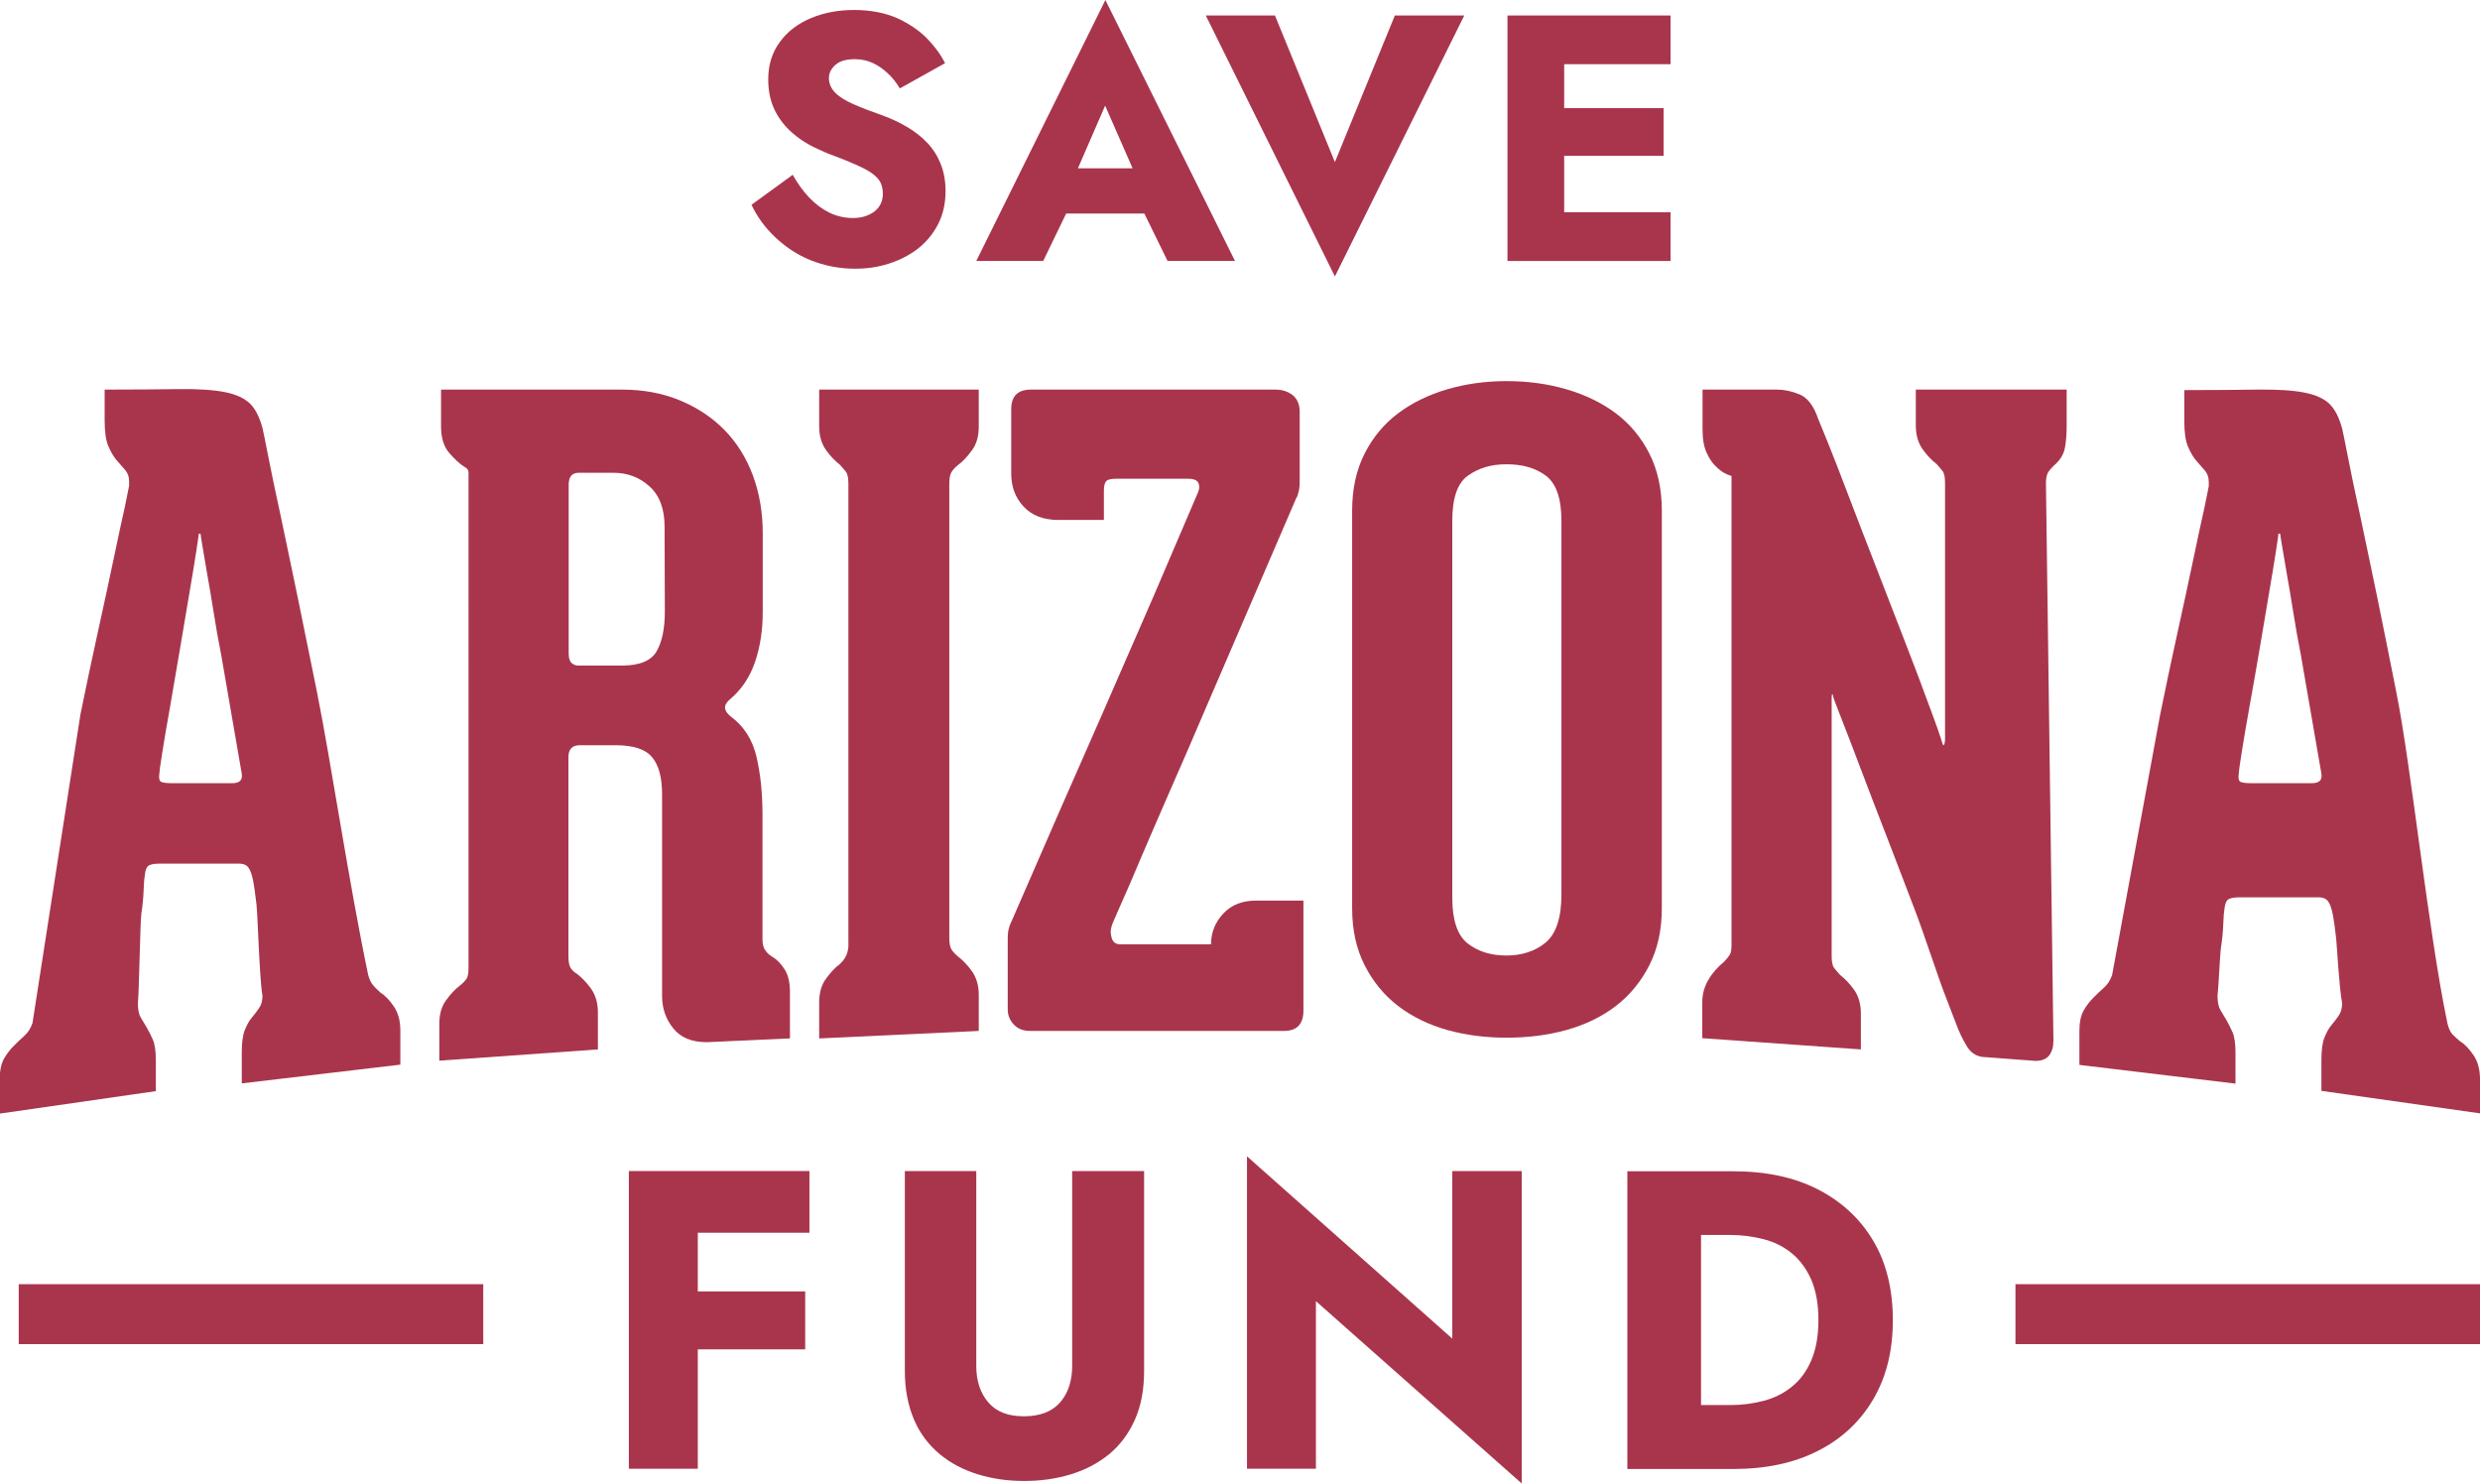
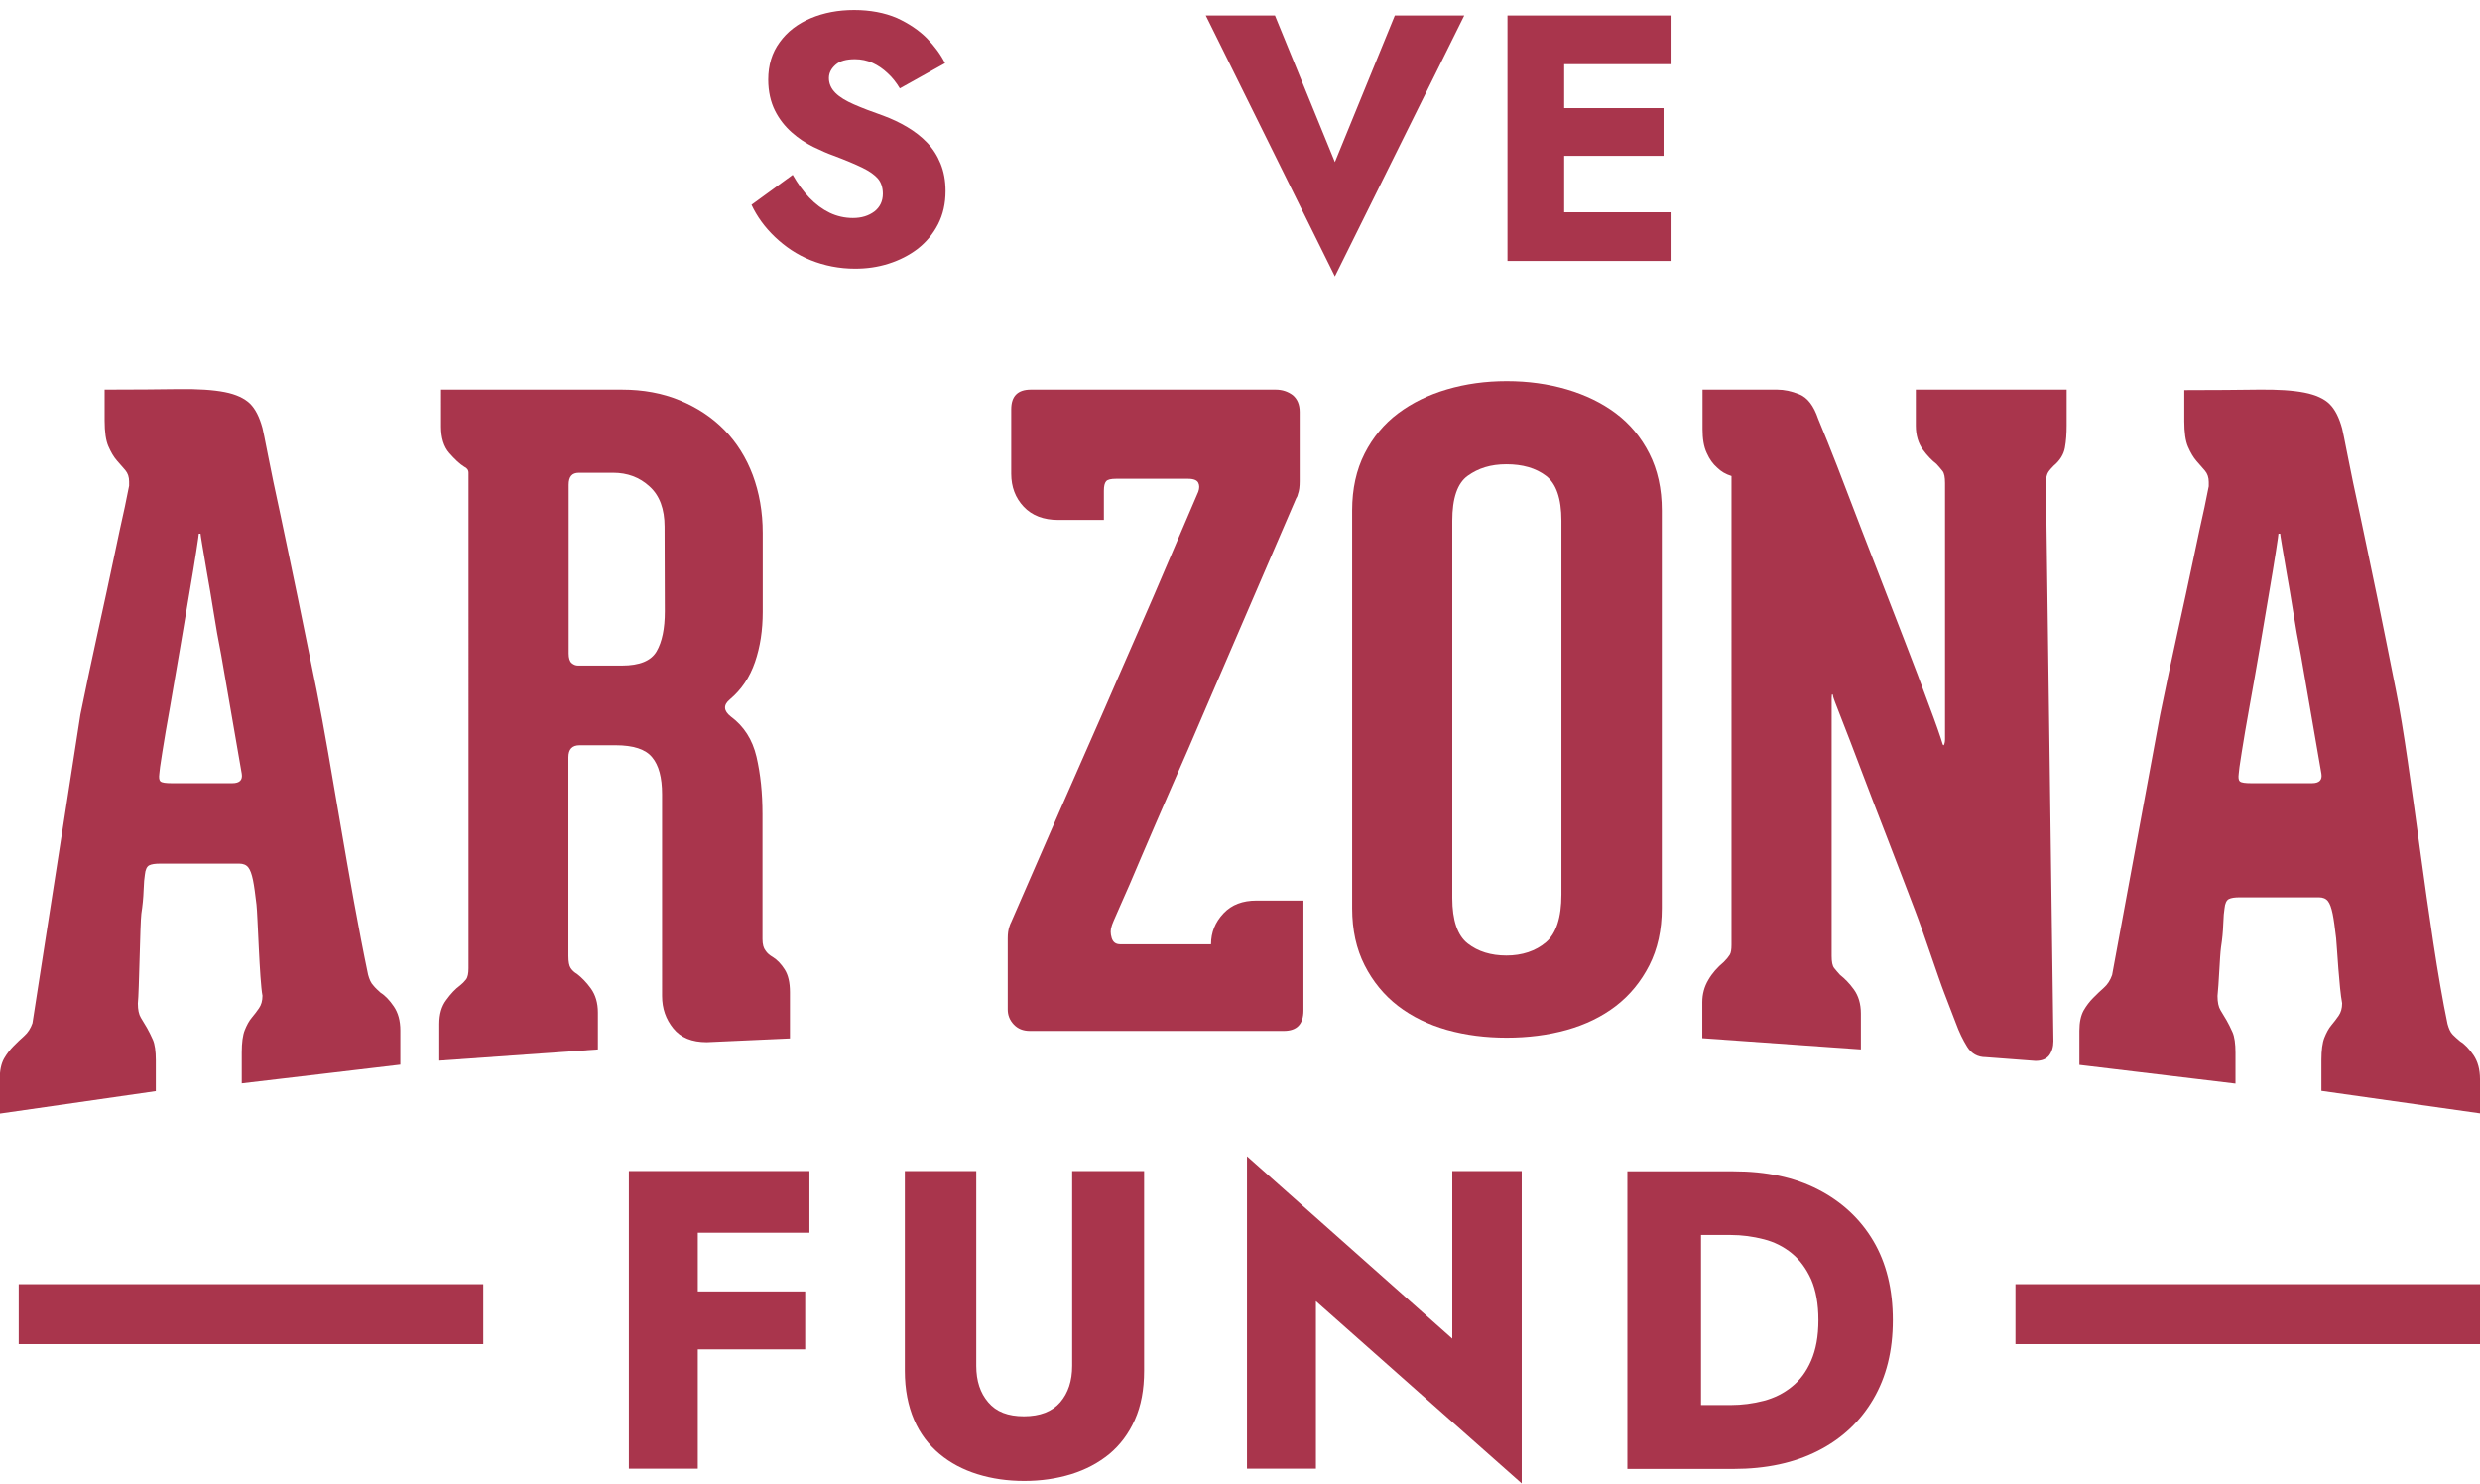
<svg xmlns="http://www.w3.org/2000/svg" id="a" x="0px" y="0px" viewBox="0 0 993 594.1" style="enable-background:new 0 0 993 594.1;" xml:space="preserve">
  <style type="text/css">	.st0{fill:#A9354C;}</style>
  <g>
    <path class="st0" d="M152.4,397.5c1.8,1.1,3.6,3,5.3,5.5c1.7,2.5,2.6,5.7,2.6,9.6v13.7l-63.5,7.5v-12.4c0-3.9,0.4-6.9,1.2-8.9  s1.7-3.7,2.8-5s2-2.5,2.9-3.8c0.9-1.3,1.4-2.9,1.4-5c-1.2-6.2-1.9-32.3-2.4-36.5c-0.5-4.1-0.9-7.4-1.4-9.8  c-0.5-2.4-1.1-4.1-1.9-5.1s-2-1.5-3.6-1.5H64.2c-2.1,0-3.5,0.2-4.5,0.7c-0.9,0.5-1.5,1.7-1.7,3.8c-0.2,1.1-0.4,3.2-0.5,6.2  c-0.1,3-0.4,6.1-0.9,9.3c-0.5,3.7-0.9,31.7-1.4,36c0,2.5,0.4,4.4,1.2,5.7c0.8,1.3,1.6,2.6,2.4,4c0.8,1.4,1.6,3,2.4,4.8  s1.2,4.6,1.2,8.2v12.4l-62.5,9V432c0-3.4,0.6-6.1,1.7-8.1c1.1-1.9,2.4-3.6,3.8-5c1.4-1.4,2.8-2.8,4.3-4.1s2.6-3.1,3.3-5.1  l19.2-123.6c2.3-11.2,4.6-22.3,7-33.1c2.4-10.9,4.5-20.6,6.3-29.2c1.8-8.6,3.3-15.6,4.5-20.9c1.1-5.4,1.7-8.2,1.7-8.4v-1.7  c0-1.8-0.5-3.3-1.5-4.5c-1-1.1-2.2-2.5-3.4-3.9c-1.3-1.5-2.4-3.4-3.4-5.7s-1.5-5.7-1.5-10.3v-12.4c12.1,0,22-0.1,29.7-0.2  c7.7-0.1,13.8,0.3,18.4,1.2c4.6,0.9,7.9,2.5,10.1,4.6c2.2,2.2,3.8,5.4,5,9.8c0.2,0.9,1,4.5,2.2,10.8s2.9,14.3,5,24s4.3,20.7,6.9,33  c2.5,12.2,5,24.7,7.6,37.3c5.9,29.5,12.8,76.5,20.6,113.8c0.5,1.8,1.1,3.3,2.1,4.3C150.3,395.6,151.3,396.5,152.4,397.5  L152.4,397.5L152.4,397.5z M93,313.6c3,0,4.2-1.3,3.8-3.8l-8.2-47.4c-1.2-6-2.2-11.8-3.1-17.5c-0.9-5.7-1.8-10.9-2.6-15.4  s-1.4-8.3-1.9-11.2c-0.5-2.9-0.7-4.4-0.7-4.6h-0.7c0,0.2-0.3,2.6-1,7s-1.6,10.1-2.8,17s-2.4,14.4-3.8,22.5  c-1.4,8.1-2.7,15.7-3.9,22.8c-1.3,7.1-2.3,13.2-3.1,18.2c-0.8,5-1.2,7.9-1.2,8.6c-0.2,1.6-0.1,2.6,0.5,3.1s2.1,0.7,4.6,0.7  L93,313.6L93,313.6z" />
    <path class="st0" d="M309.4,383.2c1.8,1.1,3.4,2.8,4.8,5c1.4,2.2,2.1,5.2,2.1,9.1v18.5l-33.3,1.5c-6,0-10.4-1.8-13.4-5.5  c-3-3.7-4.5-8-4.5-13V318c0-6.6-1.3-11.6-4-14.8c-2.6-3.2-7.5-4.8-14.6-4.8h-14.4c-3,0-4.5,1.6-4.5,4.8v79.6c0,2.3,0.3,3.9,0.9,4.8  c0.6,0.9,1.4,1.7,2.6,2.4c1.8,1.4,3.7,3.3,5.5,5.8s2.8,5.7,2.8,9.6v14.8l-63.5,4.5V410c0-3.9,0.9-7.1,2.8-9.6  c1.8-2.5,3.7-4.5,5.5-5.8c0.9-0.7,1.7-1.5,2.4-2.4c0.7-0.9,1-2.4,1-4.5V189.3c0-1.1-0.6-1.9-1.7-2.4c-1.8-1.1-3.8-3-6-5.5  c-2.2-2.5-3.3-6.1-3.3-10.6V156h72.4c8.5,0,16.2,1.4,23.2,4.3c7,2.9,12.9,6.8,17.9,11.9c4.9,5,8.7,11.1,11.3,18  c2.6,7,4,14.7,4,23.2v31.6c0,7.3-1,14-3.1,20.1s-5.4,11-10,14.9c-2.8,2.3-2.6,4.6,0.3,6.9c5.3,3.9,8.7,9.3,10.3,16.1  c1.6,6.9,2.4,14.5,2.4,23v50c0,2.1,0.4,3.6,1.2,4.6C307.2,381.7,308.2,382.5,309.4,383.2L309.4,383.2L309.4,383.2z M266.1,210.9  c0-7.1-2-12.5-6-16.1c-4-3.7-8.9-5.5-14.6-5.5h-13.7c-2.8,0-4.1,1.6-4.1,4.8v67.6c0,1.8,0.4,3.1,1.2,3.8s1.7,1,2.6,1h17.5  c7.1,0,11.7-1.9,13.9-5.7c2.2-3.8,3.3-9.1,3.3-16L266.1,210.9L266.1,210.9L266.1,210.9z" />
-     <path class="st0" d="M380.1,375.4c0,2.3,0.3,3.9,0.9,4.8c0.6,0.9,1.4,1.8,2.6,2.8c1.8,1.4,3.7,3.3,5.5,5.8s2.8,5.7,2.8,9.6v14.4  l-63.9,3v-14.4c0-3.9,0.9-7.1,2.8-9.6c1.8-2.5,3.7-4.5,5.5-5.8c0.9-0.9,1.7-1.8,2.2-2.8c0.6-0.9,1-2.3,1.2-4.1V193.7  c0-2.3-0.3-3.9-1-4.8c-0.7-0.9-1.5-1.8-2.4-2.8c-1.8-1.4-3.7-3.3-5.5-5.8c-1.8-2.5-2.8-5.7-2.8-9.6V156h63.9v14.8  c0,3.9-0.9,7.1-2.8,9.6c-1.8,2.5-3.7,4.5-5.5,5.8c-1.1,0.9-2,1.8-2.6,2.8c-0.6,0.9-0.9,2.5-0.9,4.8L380.1,375.4L380.1,375.4  L380.1,375.4z" />
    <path class="st0" d="M521.9,360.6v44c0,5.5-2.6,8.2-7.9,8.2H412.4c-2.8,0-4.9-0.9-6.5-2.6c-1.6-1.7-2.4-3.7-2.4-6v-28.5  c0-1.8,0.2-3.4,0.7-4.8c0.2-0.7,0.5-1.3,0.7-1.7c13.7-31.6,26.1-59.9,37.1-84.8c4.6-10.5,9.1-21,13.6-31.2s8.5-19.6,12-27.8  c3.5-8.2,6.4-14.9,8.6-20.1c2.2-5.1,3.4-7.9,3.6-8.4c0.5-1.4,0.5-2.6,0-3.6c-0.5-1-1.8-1.6-4.1-1.6h-28.8c-2.1,0-3.4,0.3-4,1  s-0.9,1.9-0.9,3.8v11.7h-18.2c-6,0-10.6-1.8-13.9-5.3s-5-7.9-5-13.2v-25.8c0-5.3,2.6-7.9,7.9-7.9h97.9c2.8,0,5,0.8,6.9,2.2  c1.8,1.5,2.8,3.7,2.8,6.7v27.8c0,2.1-0.2,3.8-0.7,5.1c-0.2,0.9-0.5,1.5-0.7,1.7c-13.5,31.4-25.6,59.5-36.4,84.5  c-4.6,10.8-9.1,21.2-13.6,31.4s-8.4,19.4-11.9,27.5c-3.4,8.1-6.3,14.8-8.6,19.9c-2.3,5.1-3.4,7.8-3.4,8.1c-0.5,1.4-0.5,2.9,0,4.6  c0.5,1.7,1.6,2.6,3.4,2.6h36.4c0-4.8,1.7-8.9,5-12.4s7.7-5.1,13.2-5.1L521.9,360.6L521.9,360.6z" />
    <path class="st0" d="M603.3,415.5c-8.5,0-16.4-1-23.9-3.1c-7.4-2.1-14-5.3-19.6-9.6c-5.6-4.3-10.1-9.8-13.4-16.3  c-3.3-6.5-5-14.1-5-22.8V204.4c0-8.7,1.7-16.3,5-22.8s7.8-11.9,13.4-16.1c5.6-4.2,12.1-7.4,19.6-9.6s15.4-3.3,23.9-3.3  s16.5,1.1,24,3.3c7.5,2.2,14.1,5.4,19.7,9.6c5.6,4.2,10.1,9.6,13.4,16.1c3.3,6.5,5,14.1,5,22.8v159.3c0,8.7-1.7,16.3-5,22.8  s-7.8,12-13.4,16.3s-12.2,7.5-19.7,9.6C619.8,414.5,611.7,415.5,603.3,415.5z M625.2,208.5c0-8.9-2.1-14.9-6.2-18  s-9.4-4.6-15.8-4.6s-11.3,1.6-15.5,4.6s-6.2,9.1-6.2,18v151.1c0,8.9,2.1,15,6.2,18.2c4.1,3.2,9.3,4.8,15.5,4.8s11.7-1.8,15.8-5.3  c4.1-3.5,6.2-9.9,6.2-19.1V208.5L625.2,208.5z" />
    <path class="st0" d="M827.5,156v14.4c0,3.2-0.2,6.2-0.7,8.9s-2,5.1-4.5,7.2c-0.9,0.9-1.7,1.8-2.2,2.6s-0.9,2.2-0.9,4.3l3,223.5  c0,2.3-0.6,4.2-1.7,5.7c-1.2,1.5-3,2.2-5.5,2.2l-19.9-1.5c-3.2,0-5.7-1.4-7.4-4.1s-3.3-6-4.6-9.6c-0.5-1.4-2-5.3-4.5-11.7  c-2.5-6.4-8.4-24.5-11.8-33.3s-6.9-18.2-10.8-28.2s-7.4-19.2-10.6-27.6c-3.2-8.5-5.9-15.5-8.1-21.1c-2.2-5.6-3.3-8.5-3.3-8.8  c0-0.5-0.1-0.7-0.3-0.9c-0.2-0.1-0.3,0.4-0.3,1.5v103.3c0,2.3,0.3,3.9,1,4.8c0.7,0.9,1.5,1.8,2.4,2.8c1.8,1.4,3.7,3.3,5.5,5.8  s2.8,5.7,2.8,9.6v14.4l-63.5-4.5v-14.4c0-3.2,0.8-6.2,2.4-8.9c1.6-2.8,3.7-5.1,6.2-7.2c1.1-1.1,1.9-2.1,2.4-2.9  c0.5-0.8,0.7-2.1,0.7-4V190.6c-2.3-0.7-4.2-1.8-5.8-3.4c-1.6-1.4-3-3.3-4.1-5.8c-1.2-2.5-1.7-5.7-1.7-9.6V156h29.9  c2.8,0,5.7,0.6,8.9,1.9c3.2,1.3,5.7,4.5,7.5,9.8c0.2,0.5,1.5,3.6,3.8,9.3c2.3,5.7,5.1,12.9,8.4,21.6c3.3,8.7,7,18.2,11,28.5  c4,10.3,7.8,20.2,11.5,29.7c3.7,9.5,6.9,18,9.6,25.4c2.8,7.4,4.6,12.6,5.5,15.6c0.2,0.7,0.5,0.8,0.7,0.2c0.2-0.6,0.3-1.2,0.3-1.9  V193.4c0-2.3-0.3-3.9-1-4.8c-0.7-0.9-1.5-1.8-2.4-2.8c-1.8-1.4-3.7-3.3-5.5-5.8c-1.8-2.5-2.8-5.7-2.8-9.6V156L827.5,156L827.5,156z  " />
    <path class="st0" d="M985.1,417c1.8,1.1,3.6,3,5.3,5.5c1.7,2.5,2.6,5.7,2.6,9.6v13.7l-63.5-9v-12.4c0-3.9,0.4-6.9,1.2-8.9  s1.7-3.7,2.8-5s2-2.5,2.9-3.8c0.9-1.3,1.4-2.9,1.4-5c-1.2-6.2-2-21.8-2.4-26c-0.5-4.1-0.9-7.4-1.4-9.8c-0.5-2.4-1.1-4.1-1.9-5.1  s-2-1.5-3.6-1.5h-31.6c-2.1,0-3.5,0.2-4.5,0.7c-0.9,0.5-1.5,1.7-1.7,3.8c-0.2,1.1-0.4,3.2-0.5,6.2c-0.1,3-0.4,6.1-0.9,9.3  c-0.5,3.7-0.9,15.2-1.4,19.5c0,2.5,0.4,4.4,1.2,5.7c0.8,1.3,1.6,2.6,2.4,4c0.8,1.4,1.6,3,2.4,4.8c0.8,1.8,1.2,4.6,1.2,8.2v12.4  l-62.5-7.5v-13.7c0-3.4,0.6-6.1,1.7-8.1c1.1-1.9,2.4-3.6,3.8-5s2.8-2.8,4.3-4.1s2.6-3.1,3.3-5.1l19.2-104.1  c2.3-11.2,4.6-22.3,7-33.1c2.4-10.9,4.5-20.6,6.3-29.2c1.8-8.6,3.3-15.6,4.5-20.9c1.1-5.4,1.7-8.2,1.7-8.4v-1.7  c0-1.8-0.5-3.3-1.5-4.5c-1-1.1-2.2-2.5-3.4-3.9c-1.3-1.5-2.4-3.4-3.4-5.7c-1-2.3-1.5-5.7-1.5-10.3v-12.4c12.1,0,22-0.1,29.7-0.2  c7.7-0.1,13.8,0.3,18.4,1.2c4.6,0.9,8,2.5,10.1,4.6c2.2,2.2,3.8,5.4,5,9.8c0.2,0.9,1,4.5,2.2,10.8s2.9,14.3,5,24s4.3,20.7,6.9,33  c2.5,12.2,5,24.7,7.5,37.3c6,29.5,12.8,96,20.6,133.3c0.5,1.8,1.1,3.3,2.1,4.3C982.9,415.1,983.9,416,985.1,417L985.1,417  L985.1,417z M925.7,313.6c3,0,4.2-1.3,3.8-3.8l-8.2-47.4c-1.2-6-2.2-11.8-3.1-17.5c-0.9-5.7-1.8-10.9-2.6-15.4  c-0.8-4.6-1.4-8.3-1.9-11.2c-0.5-2.9-0.7-4.4-0.7-4.6h-0.7c0,0.2-0.3,2.6-1,7s-1.6,10.1-2.8,17s-2.4,14.4-3.8,22.5  c-1.4,8.1-2.7,15.7-4,22.8c-1.3,7.1-2.3,13.2-3.1,18.2c-0.8,5-1.2,7.9-1.2,8.6c-0.2,1.6-0.1,2.6,0.5,3.1c0.6,0.5,2.1,0.7,4.6,0.7  L925.7,313.6L925.7,313.6z" />
  </g>
  <g>
    <path class="st0" d="M324.1,79.2c2.5,2.6,5.2,4.6,8.1,6s6.1,2.1,9.3,2.1c3.5,0,6.3-0.9,8.6-2.6c2.2-1.7,3.4-4.1,3.4-7.1  c0-2.5-0.7-4.6-2-6.1c-1.3-1.5-3.4-3-6.3-4.4s-6.7-3-11.5-4.8c-2.3-0.8-5-2-8.1-3.5c-3-1.5-5.9-3.4-8.6-5.8s-5-5.3-6.7-8.7  s-2.7-7.6-2.7-12.4c0-5.8,1.5-10.8,4.6-15c3-4.2,7.2-7.4,12.4-9.6c5.2-2.2,11-3.3,17.4-3.3s12.2,1.1,17.1,3.2  c4.8,2.2,8.8,4.9,12,8.1c3.2,3.3,5.6,6.6,7.3,10l-18.1,10.1c-1.4-2.3-3-4.4-4.9-6.1c-1.8-1.7-3.8-3.1-6-4.1s-4.6-1.5-7.1-1.5  c-3.4,0-6,0.7-7.7,2.2s-2.7,3.2-2.7,5.4s0.9,4.2,2.6,5.9c1.7,1.7,4.2,3.2,7.4,4.6c3.2,1.4,7.1,2.9,11.7,4.5  c3.5,1.3,6.7,2.8,9.7,4.6s5.6,3.8,7.9,6.2c2.3,2.4,4.1,5.2,5.4,8.4c1.3,3.2,2,6.8,2,11c0,5-1,9.4-3,13.3c-2,3.9-4.7,7.1-8.1,9.8  c-3.4,2.6-7.3,4.6-11.7,6c-4.4,1.4-8.8,2-13.4,2c-6.4,0-12.3-1.2-17.8-3.4s-10.2-5.4-14.3-9.3s-7.2-8.2-9.4-12.9L317.4,70  C319.4,73.5,321.6,76.6,324.1,79.2L324.1,79.2L324.1,79.2z" />
-     <path class="st0" d="M467.5,104.5h27L442.6,0l-51.7,104.5h26.8l9.2-19h31.3L467.5,104.5z M453.5,67.4h-21.9l10.9-25.1L453.5,67.4z" />
    <path class="st0" d="M558.5,6.2h27.8l-51.8,104.5L482.8,6.2h27.7l24,58.7L558.5,6.2L558.5,6.2z" />
    <polygon class="st0" points="668.9,25.7 668.9,6.2 626.3,6.2 619.3,6.2 603.6,6.2 603.6,104.5 619.3,104.5 626.3,104.5   668.9,104.5 668.9,85 626.3,85 626.3,62.4 666.1,62.4 666.1,43.3 626.3,43.3 626.3,25.7  " />
  </g>
  <g>
    <polygon class="st0" points="324.1,493.6 324.1,468.9 279.4,468.9 279.4,468.9 251.8,468.9 251.8,588.1 279.4,588.1 279.4,540.3   322.4,540.3 322.4,517.1 279.4,517.1 279.4,493.6  " />
    <path class="st0" d="M390.9,468.9v78c0,6,1.6,10.9,4.8,14.6c3.2,3.8,7.9,5.6,14.3,5.6s11.3-1.9,14.5-5.6s4.8-8.6,4.8-14.6v-78h28.8  v80c0,7.5-1.2,14-3.7,19.6s-5.9,10.1-10.2,13.7c-4.4,3.6-9.5,6.3-15.3,8.1c-5.9,1.8-12.1,2.7-18.8,2.7s-12.9-0.9-18.7-2.7  c-5.8-1.8-10.9-4.5-15.2-8.1s-7.8-8.1-10.2-13.7s-3.7-12.1-3.7-19.6v-80H390.9L390.9,468.9z" />
    <path class="st0" d="M609.3,468.9v125.1l-82.4-73v67.1h-27.6V463l82.2,73v-67.1H609.3z" />
    <path class="st0" d="M750.1,496.9c-5.2-8.8-12.6-15.7-22.1-20.6c-9.5-4.9-20.8-7.3-33.9-7.3h-12.9h-10.5h-19.1v119.2h19.1h10.5  h12.9c13,0,24.3-2.4,33.9-7.3s16.9-11.8,22.1-20.7c5.2-8.9,7.8-19.3,7.8-31.6S755.3,505.7,750.1,496.9z M725.2,544.8  c-1.9,4.4-4.5,7.9-7.8,10.5c-3.2,2.6-7,4.5-11.2,5.6c-4.2,1.1-8.7,1.7-13.2,1.7h-11.9v-68.1H693c4.5,0,8.9,0.6,13.2,1.7  c4.3,1.1,8,3,11.2,5.6c3.2,2.6,5.8,6.1,7.8,10.5c1.9,4.4,2.9,9.8,2.9,16.3S727.1,540.4,725.2,544.8z" />
  </g>
  <rect x="807" y="514.2" class="st0" width="186" height="24" />
  <rect x="7.5" y="514.2" class="st0" width="186" height="24" />
</svg>